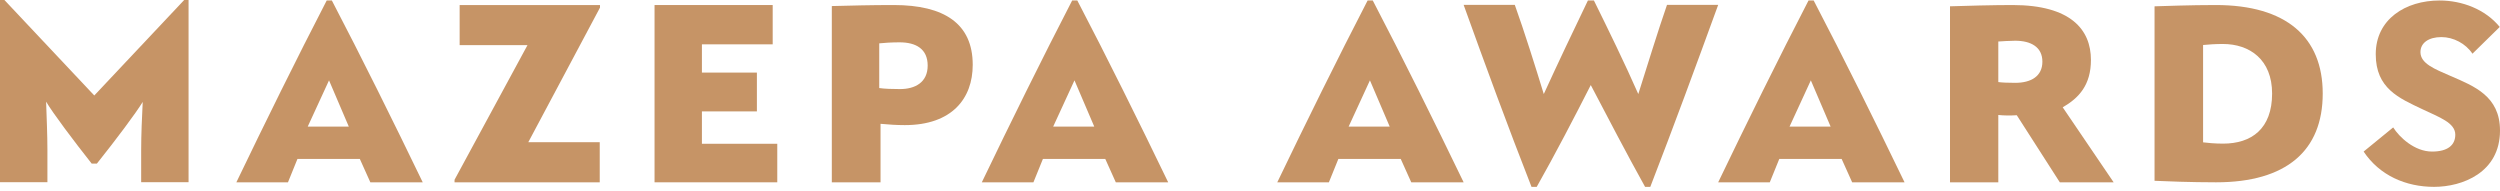
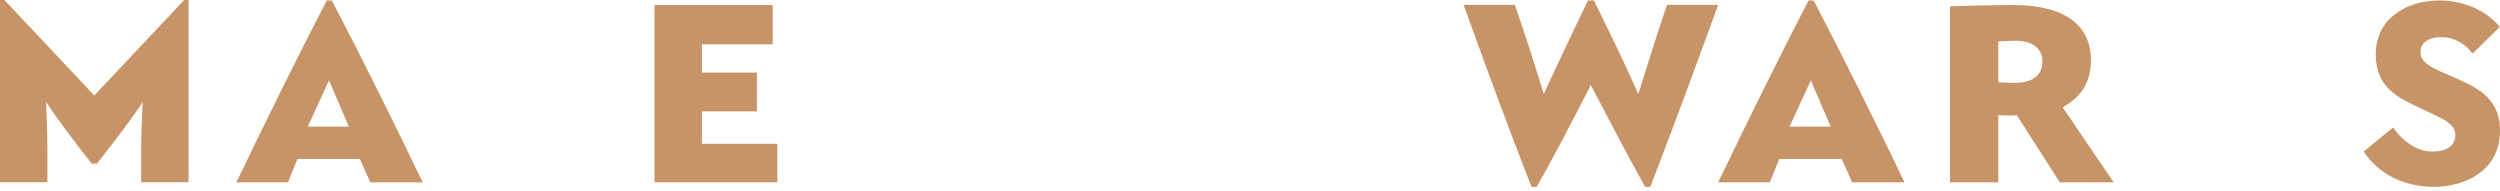
<svg xmlns="http://www.w3.org/2000/svg" width="550" height="42" viewBox="0 0 550 42" fill="none">
  <path d="M20.176 35.998C16.267 31.058 11.616 24.867 10.144 22.369C10.259 25.723 10.431 29.807 10.431 32.929V40.083H0V0H0.969L20.742 21.007L40.52 0H41.485V40.083H31.058V32.989C31.058 29.751 31.229 25.723 31.397 22.425C29.865 24.923 25.613 30.603 21.309 35.998H20.176Z" fill="#C69466" />
  <path d="M76.734 27.847L72.385 17.678L67.702 27.847H76.734ZM52 40.108C58.269 27.06 65.329 12.762 71.876 0.108H73.009C79.616 12.762 86.616 26.889 93 40.108H81.476L79.162 34.966H65.44L63.353 40.108H52Z" fill="#C69466" />
-   <path d="M100 40.108V39.543L116.051 9.925H101.122V1.108H132V1.673L116.221 31.291H131.941V40.108H100Z" fill="#C69466" />
  <path d="M169.991 1.108V9.754H154.421V15.969H166.517V24.507H154.421V31.629H171V40.108H144V1.108H169.991Z" fill="#C69466" />
-   <path d="M193.433 19.372C194.534 19.542 196.389 19.597 198.009 19.597C201.312 19.597 204.089 18.137 204.089 14.427C204.089 10.776 201.54 9.312 197.894 9.312C196.214 9.312 194.415 9.423 193.433 9.538V19.372ZM183 1.333C187.523 1.223 191.463 1.108 196.618 1.108C207.744 1.108 214 5.21 214 14.257C214 21.678 209.424 27.525 199.053 27.525C197.197 27.525 195.574 27.406 193.718 27.24V40.108H183V1.333Z" fill="#C69466" />
-   <path d="M240.734 27.847L236.385 17.678L231.702 27.847H240.734ZM216 40.108C222.269 27.06 229.329 12.762 235.876 0.108H237.009C243.616 12.762 250.616 26.889 257 40.108H245.476L243.162 34.966H229.44L227.353 40.108H216Z" fill="#C69466" />
-   <path d="M305.734 27.847L301.385 17.678L296.702 27.847H305.734ZM281 40.108C287.269 27.06 294.329 12.762 300.876 0.108H302.009C308.616 12.762 315.616 26.889 322 40.108H310.476L308.162 34.966H294.44L292.353 40.108H281Z" fill="#C69466" />
  <path d="M361.917 41.108C358.011 34.094 353.645 25.727 349.97 18.713C346.408 25.727 342.045 34.094 338.079 41.108H336.931C331.703 27.761 326.823 14.474 322 1.071H333.256C335.326 6.839 337.853 14.868 339.632 20.692C342.676 14.02 346.238 6.556 349.339 0.108H350.661C353.819 6.501 357.494 14.02 360.425 20.692C362.26 14.928 364.731 6.839 366.74 1.071H378C373.12 14.474 368.232 27.761 363.065 41.108H361.917Z" fill="#C69466" />
  <path d="M402.734 27.847L398.385 17.678L393.702 27.847H402.734ZM378 40.108C384.269 27.06 391.329 12.762 397.876 0.108H399.009C405.616 12.762 412.616 26.889 419 40.108H407.476L405.162 34.966H391.44L389.353 40.108H378Z" fill="#C69466" />
  <path d="M439.627 18.054C440.326 18.165 441.834 18.224 443.342 18.224C446.771 18.224 449.326 16.822 449.326 13.563C449.326 10.367 446.828 8.961 443.342 8.961C442.242 8.961 440.501 9.079 439.627 9.131V18.054ZM429 1.388C432.196 1.278 438.584 1.108 442.766 1.108C455.595 1.108 460.005 6.551 460.005 13.176C460.005 18.67 457.398 21.534 453.797 23.608L465 40.108H453.159L443.693 25.35C442.88 25.405 442.3 25.405 441.544 25.405C440.902 25.405 440.211 25.35 439.627 25.295V40.108H429V1.388Z" fill="#C69466" />
-   <path d="M489.015 9.676C487.36 9.676 485.876 9.786 484.679 9.899V31.316C485.647 31.43 487.191 31.598 489.076 31.598C495.354 31.598 499.863 28.313 499.863 20.578C499.863 13.126 494.956 9.676 489.015 9.676ZM487.532 40.108C481.994 40.108 476.395 39.885 474 39.775V1.39C476.114 1.331 481.881 1.108 487.472 1.108C502.95 1.108 511 8.172 511 20.578C511 33.153 503.002 40.108 487.532 40.108Z" fill="#C69466" />
  <path d="M536.719 0.108C541.666 0.108 546.774 2.046 549.941 5.929L543.942 11.814C542.444 9.583 539.773 8.16 537.11 8.16C534.333 8.16 532.499 9.414 532.499 11.468C532.499 13.981 535.608 15.183 539.163 16.727C544.278 18.95 550 21.125 550 28.718C550 37.968 541.717 41.108 535.499 41.108C529.277 41.108 523.496 38.595 520 33.345L526.5 28.031C527.833 30.145 531.165 33.345 535.053 33.345C538.44 33.345 540.164 31.974 540.164 29.631C540.164 27.002 536.664 25.808 532.941 24.035C527.775 21.579 522.663 19.464 522.663 11.927C522.663 4.216 529.218 0.108 536.719 0.108Z" fill="#C69466" />
</svg>